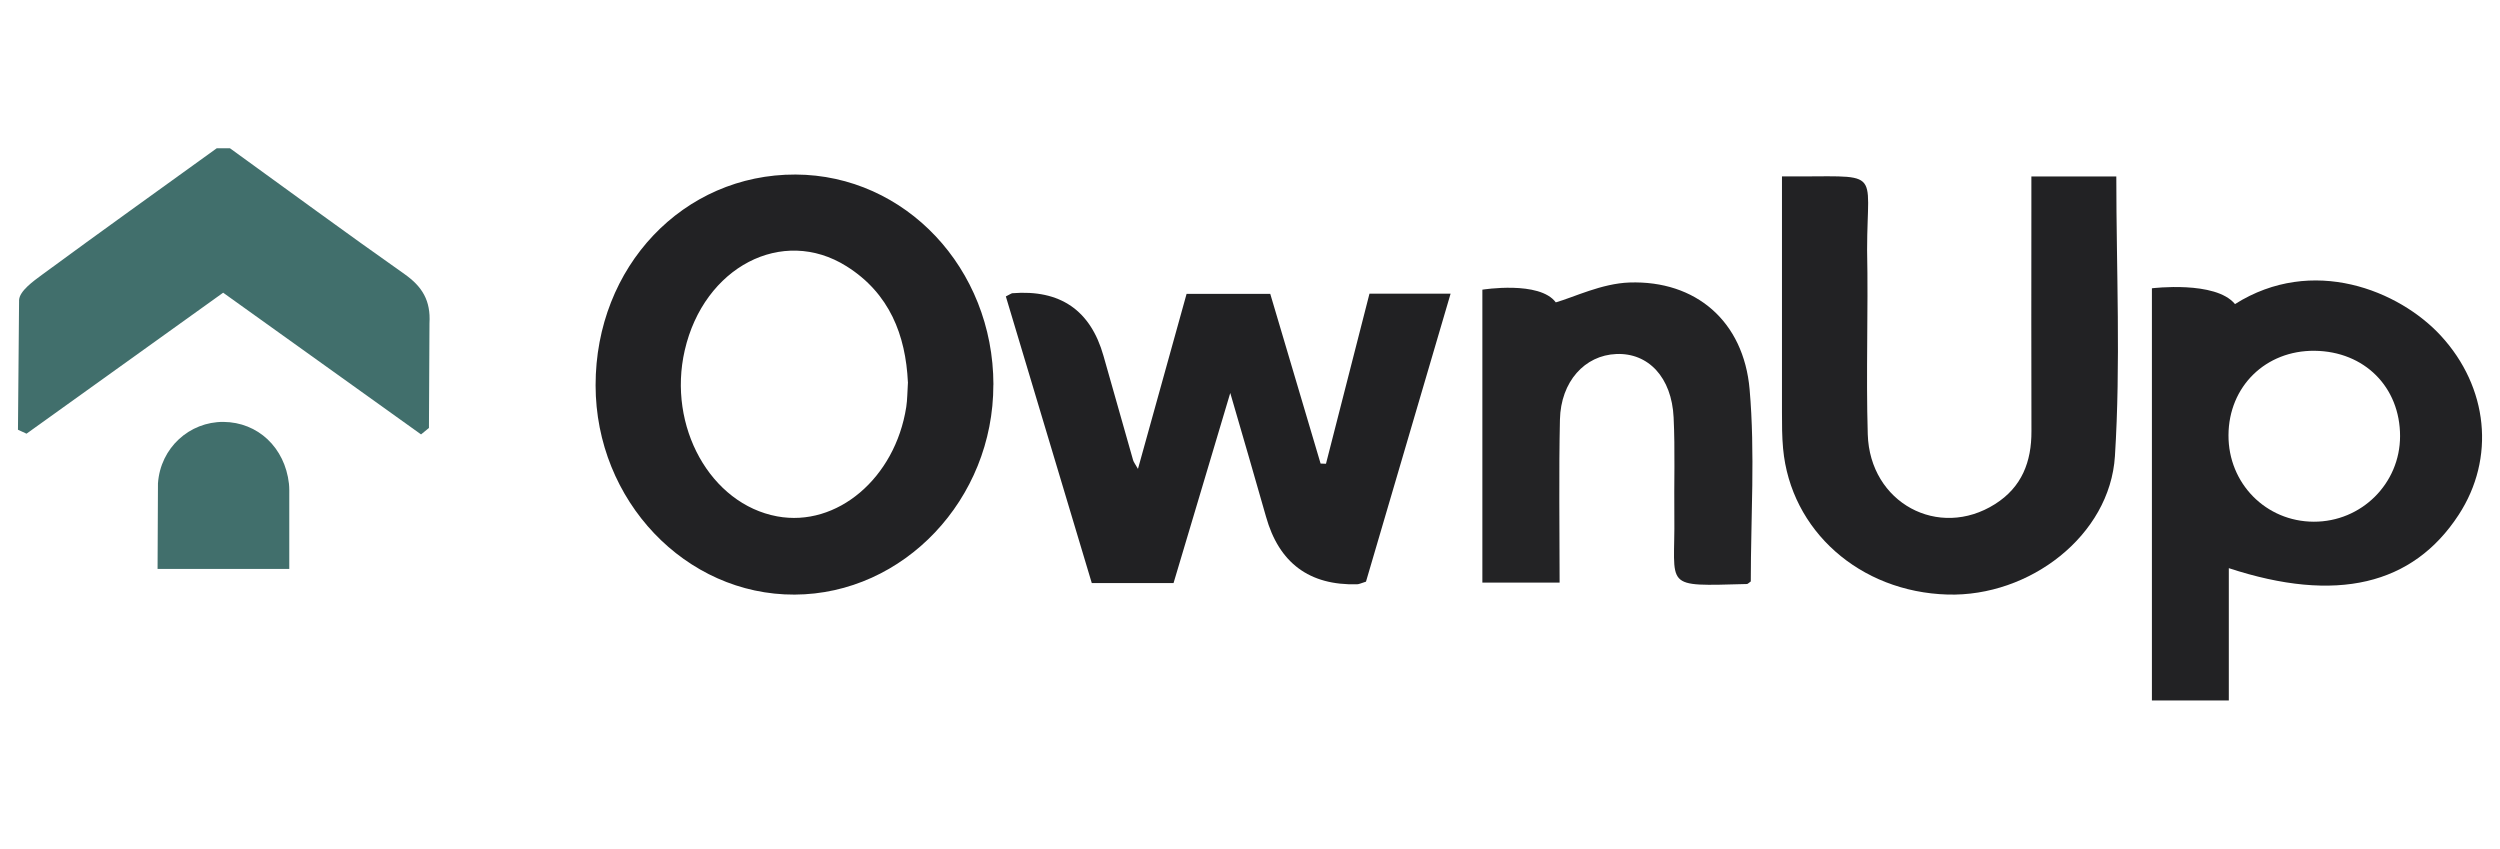
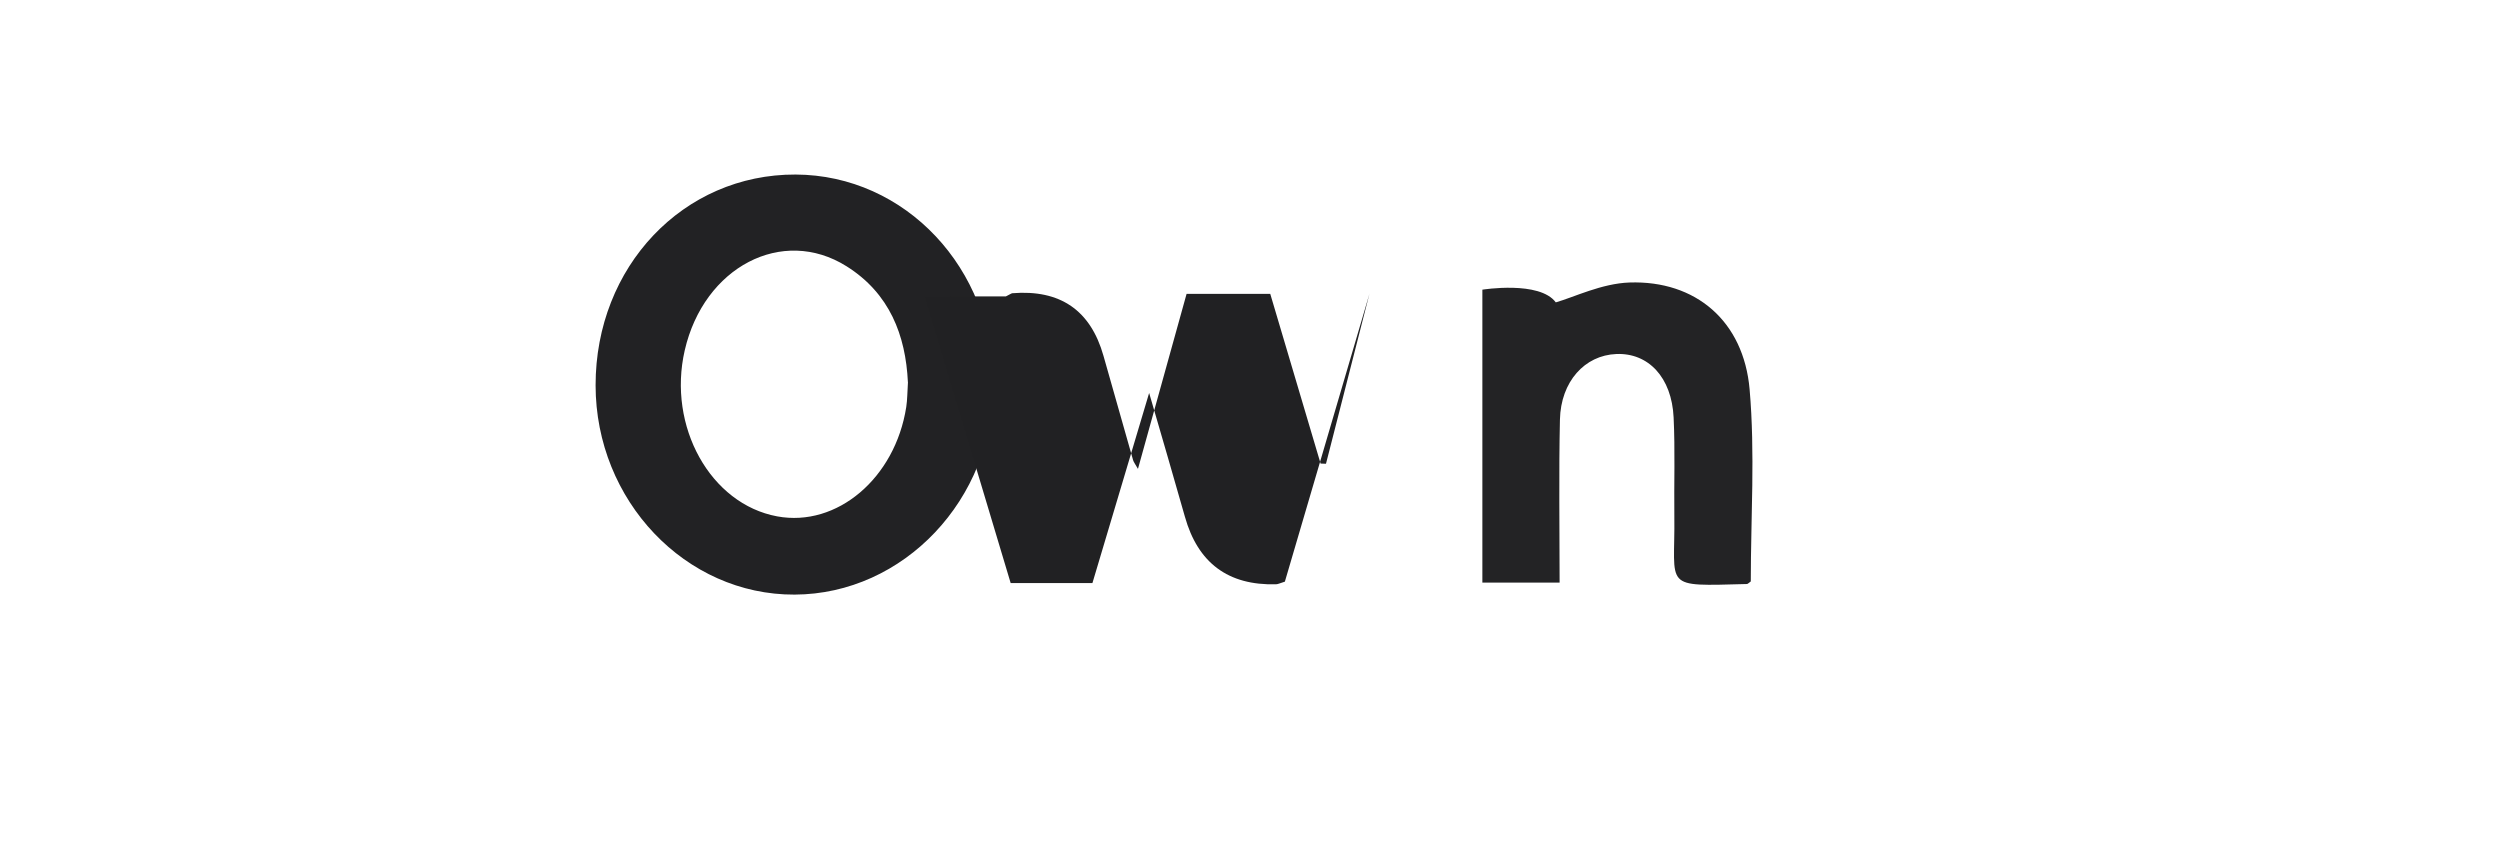
<svg xmlns="http://www.w3.org/2000/svg" id="Layer_1" data-name="Layer 1" width="380" height="129" viewBox="0 0 380 129">
  <defs>
    <style>
      .cls-1 {
        fill: #212123;
      }

      .cls-1, .cls-2, .cls-3, .cls-4, .cls-5 {
        stroke-width: 0px;
      }

      .cls-2 {
        fill: none;
      }

      .cls-3 {
        fill: #232325;
      }

      .cls-4 {
        fill: #416f6c;
      }

      .cls-5 {
        fill: #222224;
      }
    </style>
    <clipPath id="clippath">
-       <rect class="cls-2" x="-379.81" y="6.26" width="367.09" height="117.09" />
-     </clipPath>
+       </clipPath>
  </defs>
-   <path class="cls-4" d="M34.96,22.54c8.83,6.38,17.6,12.84,26.51,19.11,2.73,1.92,4.01,4.05,3.81,7.48l-.08,15.92-1.2.98c-9.93-7.11-19.85-14.21-30.08-21.54-9.93,7.12-19.91,14.28-29.89,21.43-.43-.2-.87-.4-1.3-.6l.17-19.72c.08-1.37,2.13-2.84,3.56-3.89,8.78-6.45,17.64-12.79,26.48-19.17.67,0,1.35,0,2.02,0Z" />
  <path class="cls-5" d="M150.99,58.47c.03,17.42-13.63,31.84-30.21,31.91-16.58.07-30.24-14.29-30.25-31.81-.01-18.04,13.33-32.1,30.4-32.04,16.68.07,30.04,14.26,30.07,31.93ZM138,58.08c-.34-7.11-2.77-13.49-9.33-17.61-9.76-6.13-21.68.12-24.59,12.78-2.66,11.57,3.91,23.37,14.06,25.24,9.08,1.68,17.92-5.8,19.61-16.62.18-1.15.16-2.33.26-3.79Z" />
-   <path class="cls-1" d="M152.9,45.05c.67-.33.82-.46.97-.48q10.92-.88,13.86,9.52c1.49,5.29,2.99,10.57,4.5,15.85.09.31.31.57.74,1.33,2.51-9.05,4.93-17.72,7.39-26.6h12.72c2.57,8.67,5.11,17.23,7.65,25.79.27,0,.54.02.82.03,2.19-8.56,4.38-17.12,6.61-25.85h12.33c-4.36,14.85-8.64,29.41-12.86,43.77-.72.22-1.03.39-1.35.4q-10.89.29-13.85-10.29c-1.67-5.92-3.41-11.81-5.43-18.79-3.06,10.25-5.81,19.47-8.62,28.89h-12.43c-4.32-14.42-8.66-28.88-13.06-43.56Z" />
-   <path class="cls-5" d="M270.85,26.81c15.52.15,12.95-1.68,12.95,11.18.19,9.34-.18,18.7.1,28.03.31,10.42,10.77,16.03,19.35,10.6,4.08-2.58,5.55-6.44,5.53-11.09-.04-11.18-.01-22.36-.01-33.54,0-1.64,0-3.28,0-5.17h12.91c0,14.27.68,28.44-.21,42.51-.76,12.09-12.99,21.41-25.45,21.04-13.33-.39-23.85-9.71-24.99-22.19-.17-1.82-.17-3.66-.17-5.5-.01-11.83,0-23.65,0-35.87Z" />
-   <path class="cls-5" d="M327.09,43.82s9.68-1.2,12.63,2.4c11.79-7.44,24.95-2.07,31.29,4.81,7.2,7.82,8.32,18.62,2.71,27.22-6.96,10.68-18.59,13.48-34.94,8.11v20.11h-11.69v-62.64ZM338.73,66.16c-.03,7.32,5.69,13.12,12.96,13.14,7.25.02,13.12-5.8,13.12-13.01,0-7.46-5.42-12.88-12.98-12.97-7.45-.08-13.07,5.42-13.1,12.83Z" />
+   <path class="cls-1" d="M152.9,45.05c.67-.33.82-.46.97-.48q10.92-.88,13.86,9.52c1.49,5.29,2.99,10.57,4.5,15.85.09.31.31.57.74,1.33,2.51-9.05,4.93-17.72,7.39-26.6h12.72c2.57,8.67,5.11,17.23,7.65,25.79.27,0,.54.02.82.03,2.19-8.56,4.38-17.12,6.61-25.85c-4.36,14.85-8.64,29.41-12.86,43.77-.72.22-1.03.39-1.35.4q-10.89.29-13.85-10.29c-1.67-5.92-3.41-11.81-5.43-18.79-3.06,10.25-5.81,19.47-8.62,28.89h-12.43c-4.32-14.42-8.66-28.88-13.06-43.56Z" />
  <path class="cls-3" d="M266.12,88.38c-.33.23-.46.39-.59.39-13.02.34-10.89.7-11.03-10.31-.06-5,.13-10.02-.11-15.01-.29-6.1-3.85-9.84-8.71-9.64-4.8.19-8.44,4.18-8.57,9.98-.18,8.15-.05,16.3-.05,24.77h-11.74v-44.53s8.7-1.4,11.16,1.93c2.78-.79,6.96-2.87,11.2-3.02,10.07-.34,17.35,5.87,18.26,16.23.85,9.71.18,19.56.18,29.2Z" />
-   <path class="cls-4" d="M43.98,86.48h-20.03l.06-13.01c.38-5.43,4.81-9.37,9.95-9.34,5.24.04,9.34,3.9,9.96,9.39.07.66.05,1.33.05,2,0,0,0,9.27,0,10.96Z" />
</svg>